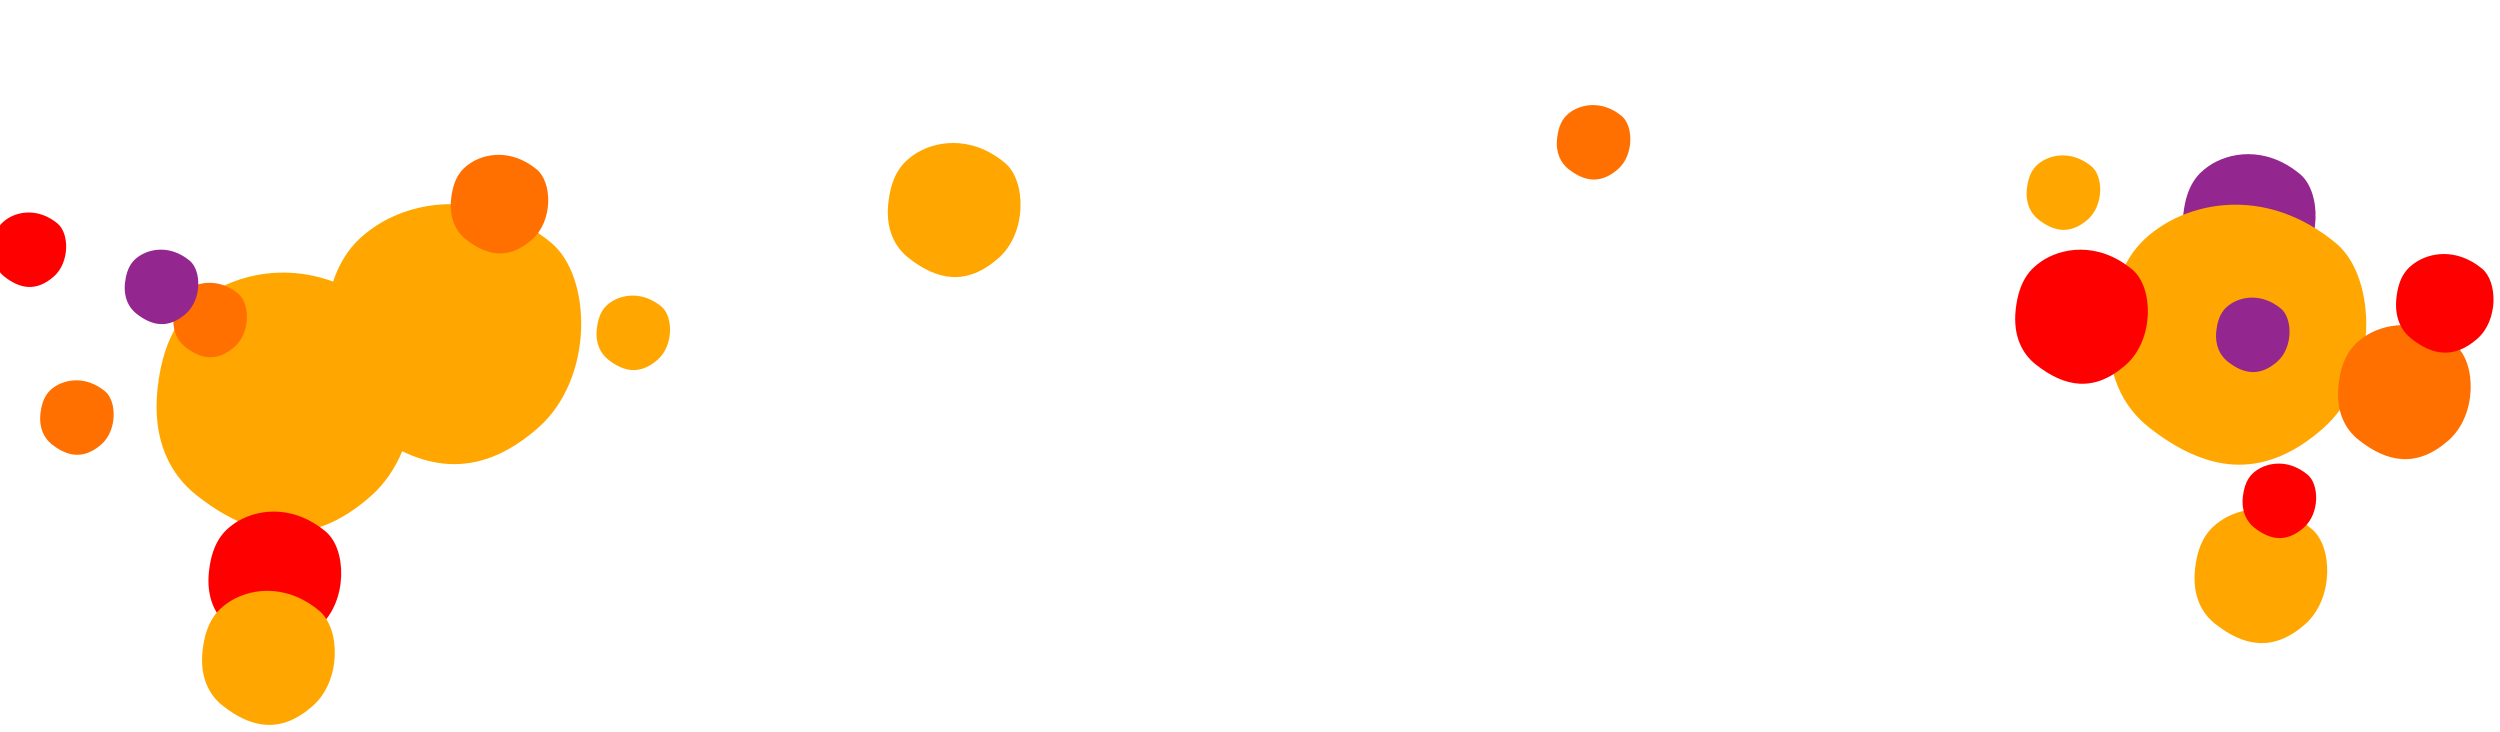
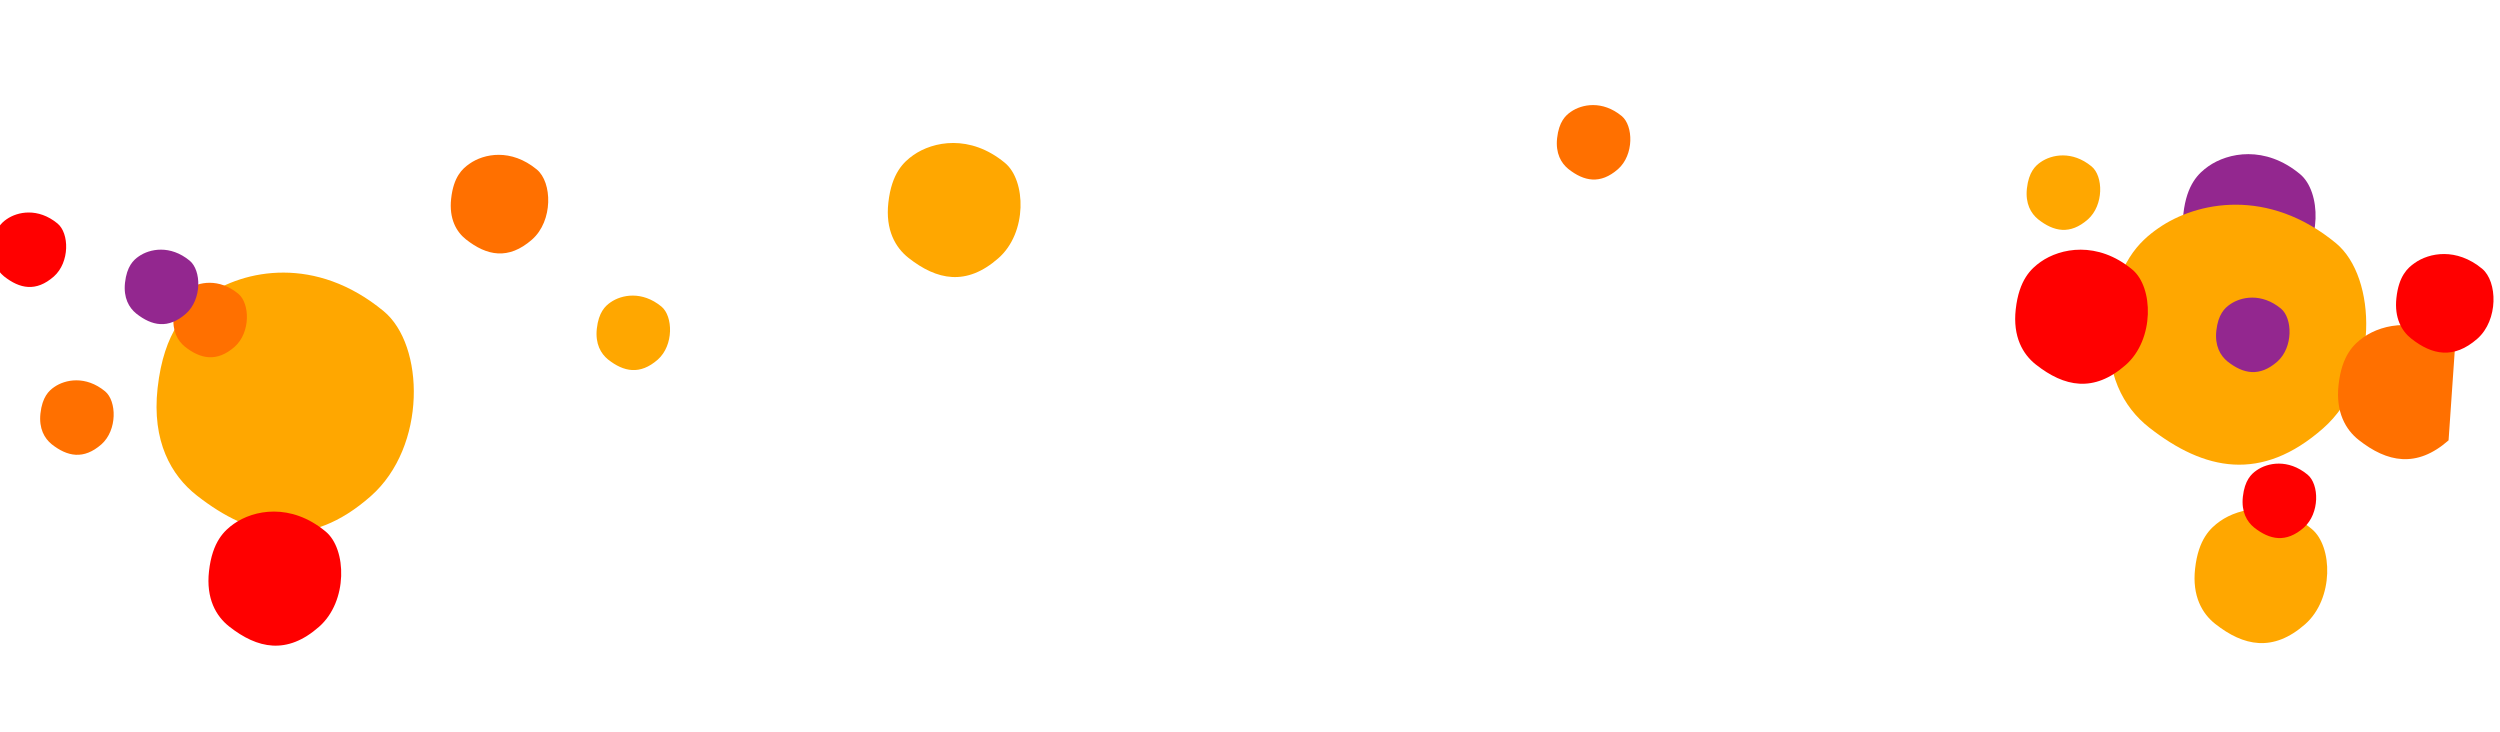
<svg xmlns="http://www.w3.org/2000/svg" version="1.1" id="レイヤー_1" x="0px" y="0px" viewBox="0 0 1366 399.7" style="enable-background:new 0 0 1366 399.7;" xml:space="preserve">
  <style type="text/css">
	.st0{fill:#93278F;}
	.st1{fill:#FFA700;}
	.st2{fill:#FF7000;}
	.st3{fill:#FF0000;}
</style>
  <g id="わく_グラ">
    <path class="st0" d="M1256.7,95.1c-19.1-15.8-39.3-11.8-50.1-4.2c-5.2,3.7-11.8,9.7-13.6,25.9c-1.7,15,3.9,24.6,11,30.2   c15.5,12.2,31.6,15.6,49.1,0.2C1269,133.3,1268.3,104.6,1256.7,95.1z" />
    <path class="st1" d="M209.6,170c-37.1-30.6-76.2-22.8-97.1-8.2c-10.2,7.1-22.9,18.8-26.4,50.3c-3.2,29.1,7.5,47.7,21.4,58.6   c30.1,23.6,61.3,30.2,95.1,0.4C233.3,244,232.1,188.5,209.6,170z" />
    <path class="st1" d="M1276.4,132.9c-37.1-30.6-76.2-22.8-97.1-8.2c-10.2,7.1-22.9,18.8-26.4,50.3c-3.2,29.1,7.5,47.7,21.4,58.6   c30.1,23.6,61.3,30.2,95.1,0.4C1300.1,207,1298.9,151.5,1276.4,132.9z" />
-     <path class="st1" d="M301.1,132.6c-37.1-30.6-76.2-22.8-97.1-8.2c-10.2,7.1-22.9,18.8-26.4,50.3c-3.2,29.1,7.5,47.7,21.4,58.6   c30.1,23.6,61.3,30.2,95.1,0.4C324.8,206.7,323.5,151.1,301.1,132.6z" />
    <path class="st1" d="M1142.8,90.9c-10.6-8.7-21.8-6.5-27.8-2.3c-2.9,2-6.5,5.4-7.5,14.4c-0.9,8.3,2.2,13.6,6.1,16.8   c8.6,6.8,17.5,8.6,27.2,0.1C1149.6,112.1,1149.3,96.2,1142.8,90.9z" />
    <path class="st0" d="M1246.3,168.6c-10.6-8.7-21.8-6.5-27.8-2.3c-2.9,2-6.5,5.4-7.5,14.4c-0.9,8.3,2.2,13.6,6.1,16.8   c8.6,6.8,17.5,8.6,27.2,0.1C1253.1,189.8,1252.7,173.9,1246.3,168.6z" />
    <path class="st2" d="M130.2,160.5c-10.6-8.7-21.8-6.5-27.8-2.3c-2.9,2-6.5,5.4-7.5,14.4c-0.9,8.3,2.2,13.6,6.1,16.8   c8.6,6.8,17.5,8.6,27.2,0.1C137,181.7,136.6,165.8,130.2,160.5z" />
    <path class="st0" d="M103.6,142.4c-10.6-8.7-21.8-6.5-27.8-2.3c-2.9,2-6.5,5.4-7.5,14.4c-0.9,8.3,2.2,13.6,6.1,16.8   c8.6,6.8,17.5,8.6,27.2,0.1C110.4,163.6,110.1,147.7,103.6,142.4z" />
    <path class="st3" d="M177.9,290.4c-19.1-15.8-39.3-11.8-50.1-4.2c-5.2,3.7-11.8,9.7-13.6,25.9c-1.7,15,3.9,24.6,11,30.2   c15.5,12.2,31.6,15.6,49.1,0.2C190.2,328.6,189.5,299.9,177.9,290.4z" />
    <path class="st1" d="M1263.1,289c-19.1-15.8-39.3-11.8-50.1-4.2c-5.2,3.7-11.8,9.7-13.6,25.9c-1.7,15,3.9,24.6,11,30.2   c15.5,12.2,31.6,15.6,49.1,0.2C1275.3,327.2,1274.7,298.5,1263.1,289z" />
    <path class="st3" d="M1165.1,147.3c-19.1-15.8-39.3-11.8-50.1-4.2c-5.2,3.7-11.8,9.7-13.6,25.9c-1.7,15,3.9,24.6,11,30.2   c15.5,12.2,31.6,15.6,49.1,0.2C1177.3,185.5,1176.7,156.9,1165.1,147.3z" />
    <path class="st1" d="M549.1,89c-19.1-15.8-39.3-11.8-50.1-4.2c-5.2,3.7-11.8,9.7-13.6,25.9c-1.7,15,3.9,24.6,11,30.2   c15.5,12.2,31.6,15.6,49.1,0.2C561.4,127.2,560.7,98.6,549.1,89z" />
-     <path class="st1" d="M174.4,333.7c-19.1-15.8-39.3-11.8-50.1-4.2c-5.2,3.7-11.8,9.7-13.6,25.9c-1.7,15,3.9,24.6,11,30.2   c15.5,12.2,31.6,15.6,49.1,0.2C186.7,371.9,186,343.3,174.4,333.7z" />
    <path class="st2" d="M293.3,92.6c-14.1-11.6-28.9-8.7-36.8-3.1c-3.9,2.7-8.7,7.1-10,19.1c-1.2,11,2.9,18.1,8.1,22.2   c11.4,9,23.2,11.4,36.1,0.1C302.3,120.7,301.8,99.6,293.3,92.6z" />
    <path class="st3" d="M31.4,122.1c-10.6-8.7-21.8-6.5-27.8-2.3c-2.9,2-6.5,5.4-7.5,14.4c-0.9,8.3,2.2,13.6,6.1,16.8   c8.6,6.8,17.5,8.6,27.2,0.1C38.2,143.3,37.9,127.4,31.4,122.1z" />
    <path class="st3" d="M1260.8,259.3c-10.6-8.7-21.8-6.5-27.8-2.3c-2.9,2-6.5,5.4-7.5,14.4c-0.9,8.3,2.2,13.6,6.1,16.8   c8.6,6.8,17.5,8.6,27.2,0.1C1267.6,280.5,1267.3,264.6,1260.8,259.3z" />
    <path class="st1" d="M361.4,167.5c-10.6-8.7-21.8-6.5-27.8-2.3c-2.9,2-6.5,5.4-7.5,14.4c-0.9,8.3,2.2,13.6,6.1,16.8   c8.6,6.8,17.5,8.6,27.2,0.1C368.2,188.7,367.8,172.8,361.4,167.5z" />
    <path class="st2" d="M886.1,63.4c-10.6-8.7-21.8-6.5-27.8-2.3c-2.9,2-6.5,5.4-7.5,14.4c-0.9,8.3,2.2,13.6,6.1,16.8   c8.6,6.8,17.5,8.6,27.2,0.1C892.9,84.6,892.5,68.7,886.1,63.4z" />
    <path class="st2" d="M57.4,213.8c-10.6-8.7-21.8-6.5-27.8-2.3c-2.9,2-6.5,5.4-7.5,14.4c-0.9,8.3,2.2,13.6,6.1,16.8   c8.6,6.8,17.5,8.6,27.2,0.1C64.2,235,63.8,219.1,57.4,213.8z" />
-     <path class="st2" d="M1341.5,188.5c-19.1-15.8-39.3-11.8-50.1-4.2c-5.2,3.7-11.8,9.7-13.6,25.9c-1.7,15,3.9,24.6,11,30.2   c15.5,12.2,31.6,15.6,49.1,0.2C1353.7,226.7,1353.1,198,1341.5,188.5z" />
+     <path class="st2" d="M1341.5,188.5c-19.1-15.8-39.3-11.8-50.1-4.2c-5.2,3.7-11.8,9.7-13.6,25.9c-1.7,15,3.9,24.6,11,30.2   c15.5,12.2,31.6,15.6,49.1,0.2z" />
    <path class="st3" d="M1356.2,146.8c-14.1-11.6-28.9-8.7-36.8-3.1c-3.9,2.7-8.7,7.1-10,19.1c-1.2,11,2.9,18.1,8.1,22.2   c11.4,9,23.2,11.4,36.1,0.1C1365.2,174.9,1364.7,153.8,1356.2,146.8z" />
  </g>
</svg>